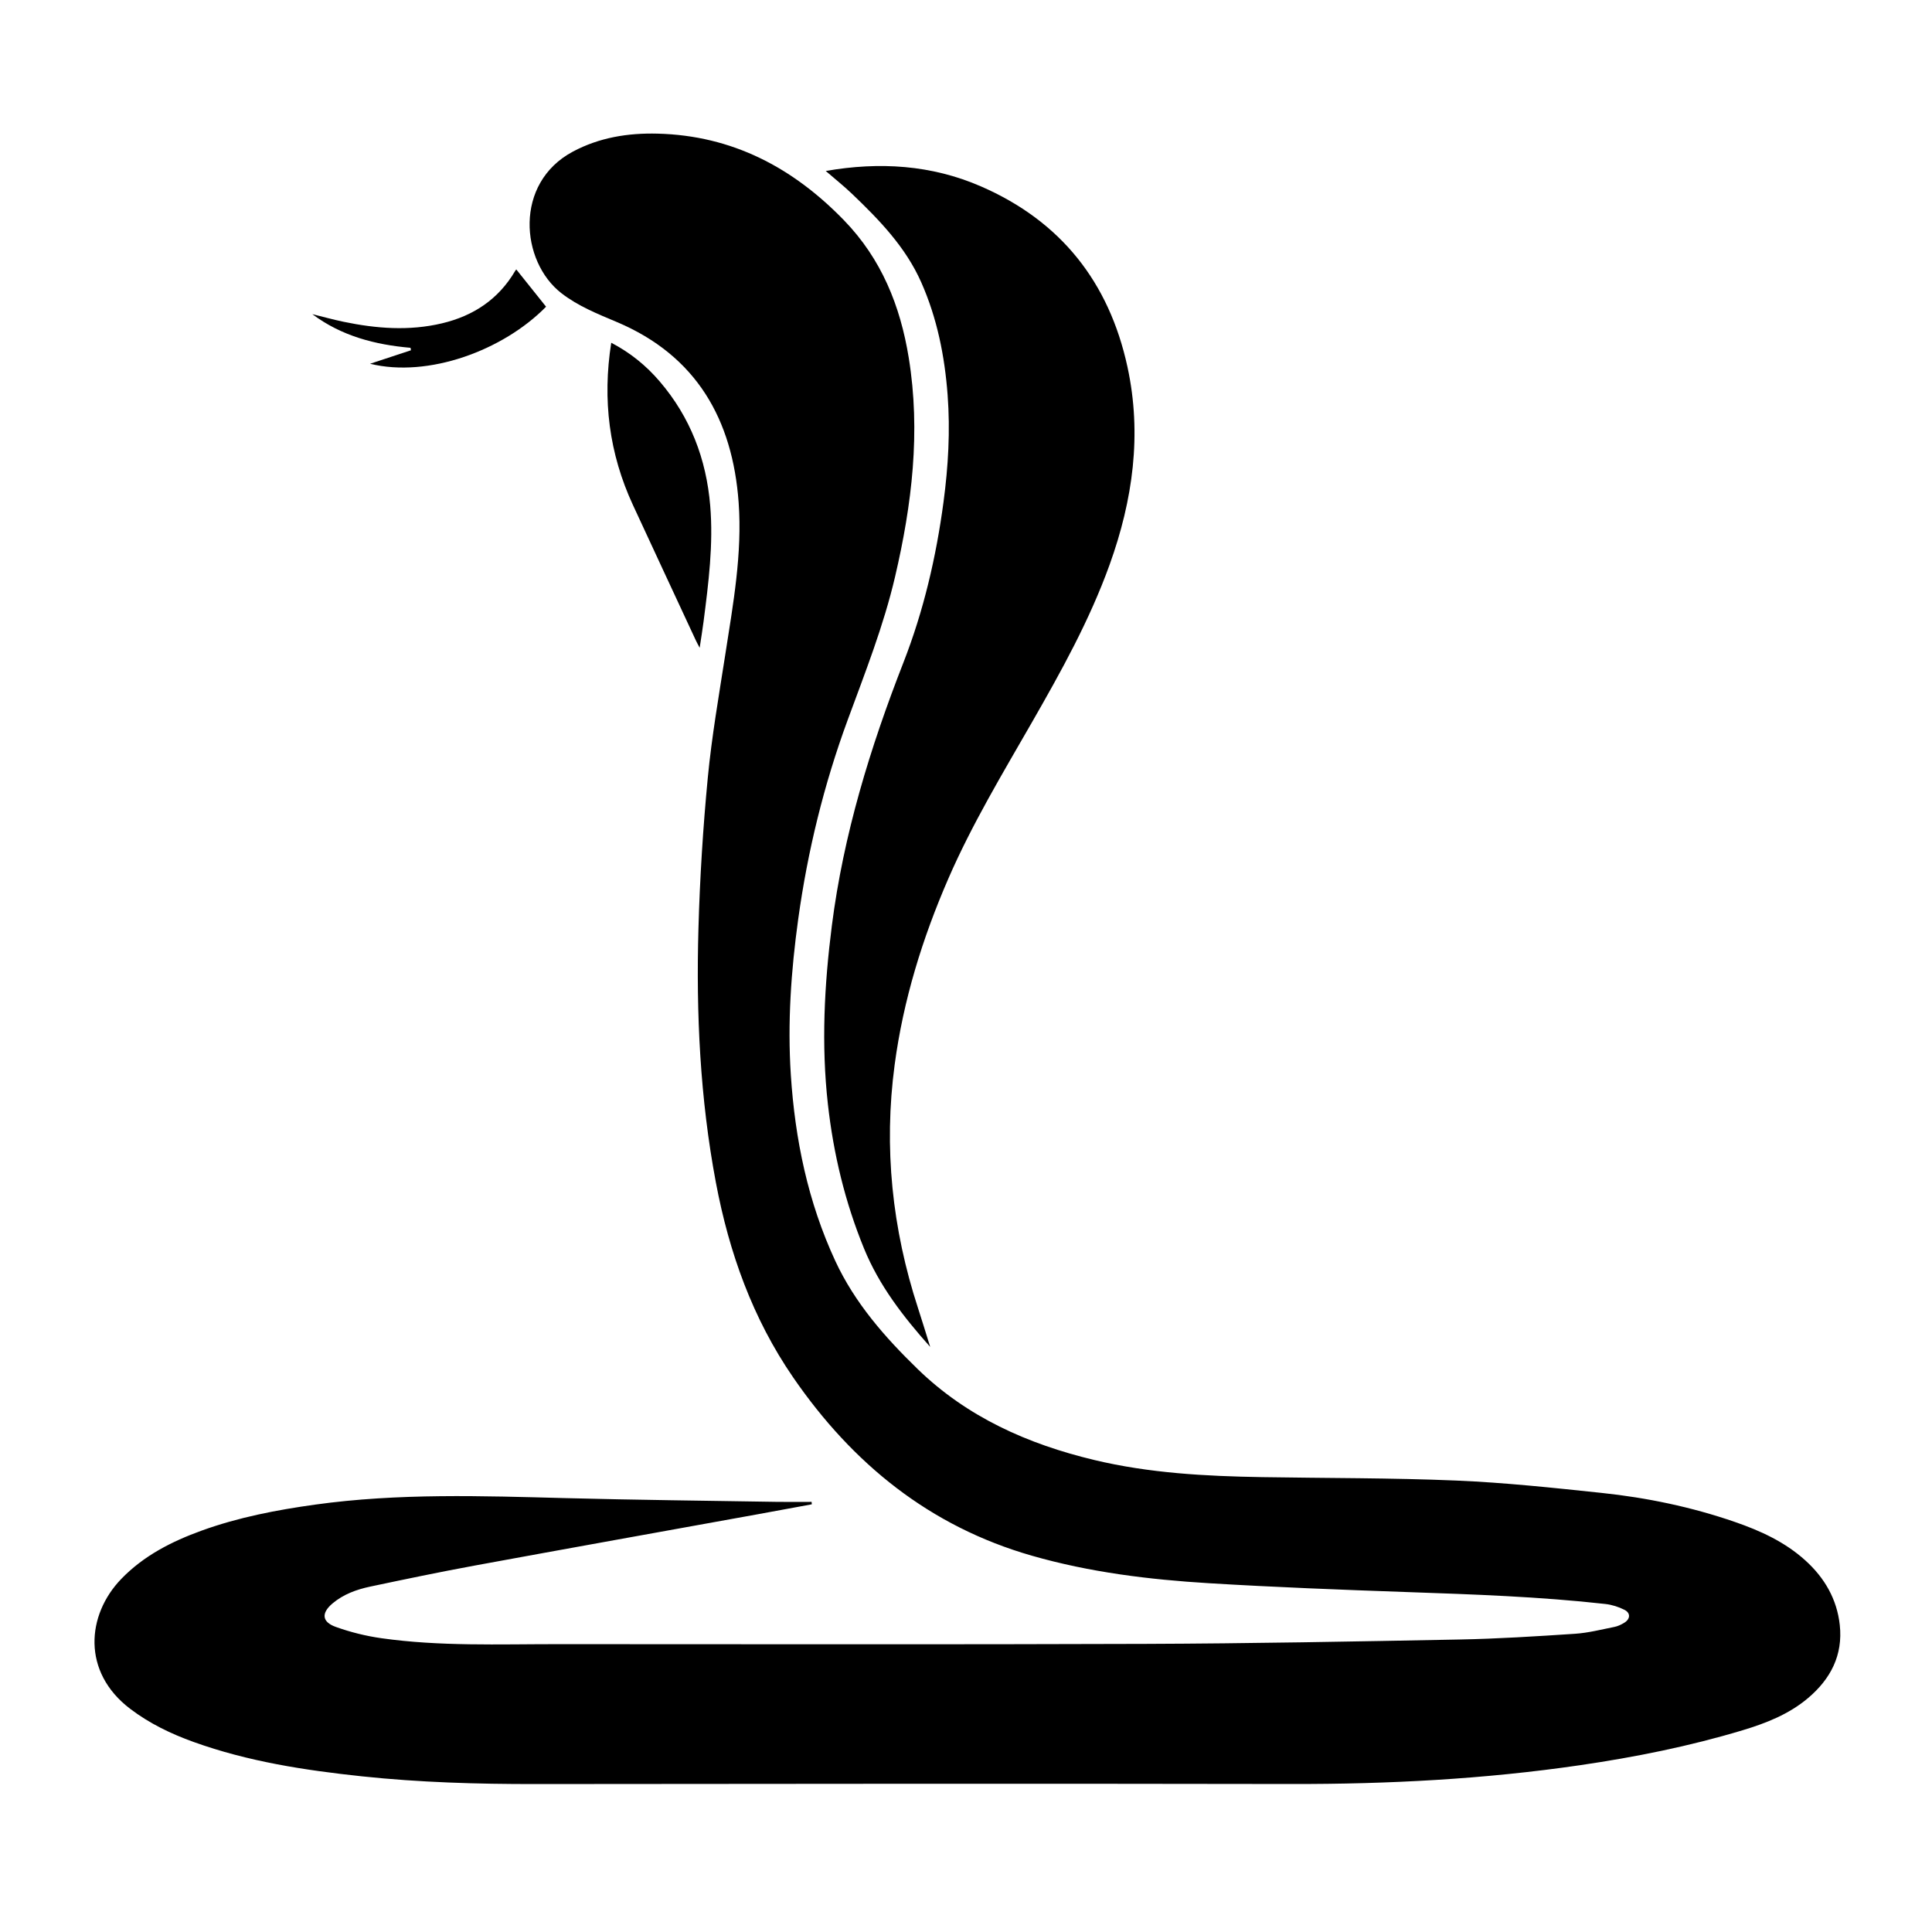
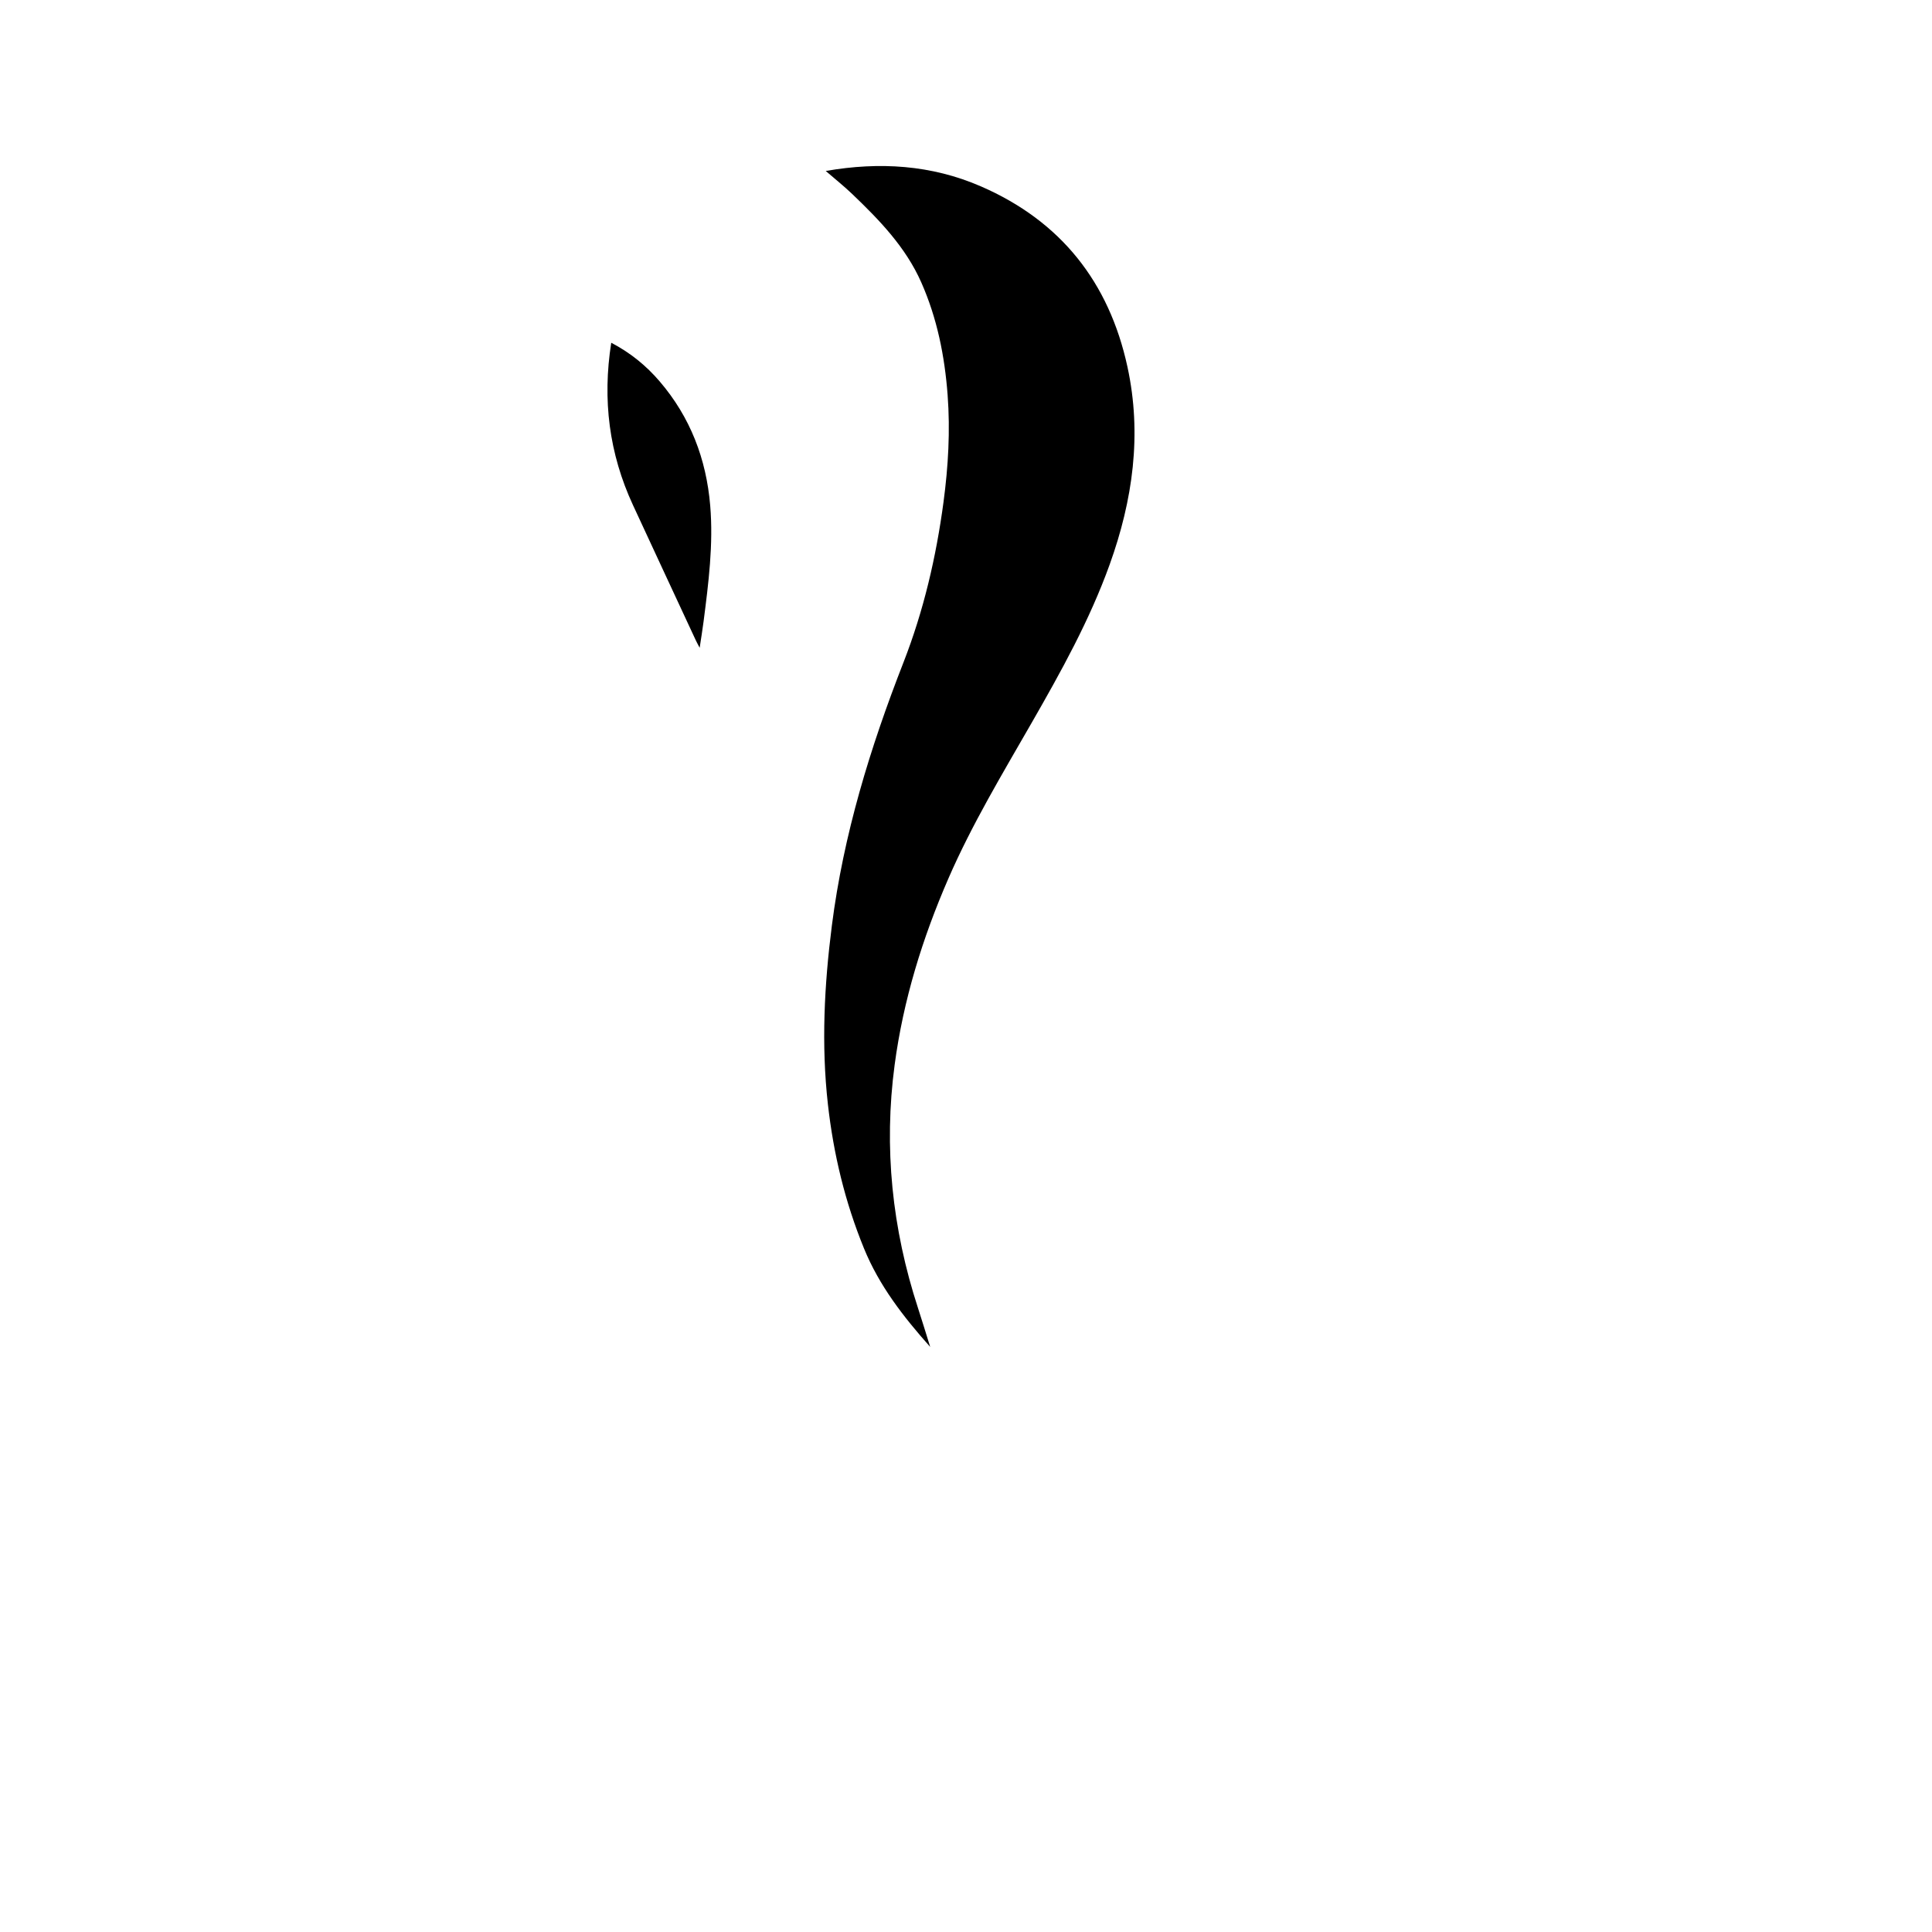
<svg xmlns="http://www.w3.org/2000/svg" version="1.1" id="Layer_1" x="0px" y="0px" width="1000px" height="1000px" viewBox="0 0 1000 1000" enable-background="new 0 0 1000 1000" xml:space="preserve">
  <g>
-     <path fill-rule="evenodd" clip-rule="evenodd" d="M420.183,778.635c-9.571,1.76-19.137,3.544-28.711,5.277   c-48.639,8.808-97.297,17.508-145.912,26.449c-18.023,3.315-35.97,7.063-53.901,10.854c-7.057,1.492-13.862,3.939-19.513,8.694   c-5.908,4.971-5.609,9.563,1.613,12.164c7.619,2.742,15.657,4.733,23.68,5.868c30.235,4.276,60.704,3.065,91.108,3.069   c101.459,0.013,202.92,0.225,304.378-0.139c54.135-0.192,108.27-1.225,162.396-2.262c19.973-0.382,39.938-1.646,59.876-2.965   c6.874-0.455,13.673-2.213,20.469-3.562c1.778-0.353,3.535-1.209,5.095-2.171c3.144-1.939,3.309-5.04,0.044-6.68   c-3.028-1.521-6.475-2.627-9.839-3.005c-34.074-3.822-68.311-4.973-102.553-6.17c-34.24-1.198-68.486-2.51-102.681-4.586   c-30.955-1.879-61.706-5.651-91.68-14.253c-52.836-15.162-92.756-47.579-123.493-92.25c-21.012-30.54-33.175-64.646-40.003-100.833   c-8.208-43.502-10.28-87.479-9.038-131.588c0.732-26.03,2.357-52.081,4.837-78.002c2.039-21.318,5.752-42.486,9.042-63.672   c4.058-26.129,8.851-52.294,6.922-78.8c-3.123-42.923-21.781-75.974-63.114-93.421c-9.925-4.189-19.939-8.177-28.605-14.883   c-21.212-16.414-24.658-56.968,5.909-73.285c13.736-7.333,28.552-9.704,43.882-9.312c38.635,0.988,69.994,17.54,96.494,44.883   c19.355,19.973,29.116,44.232,33.487,71.145c6.218,38.285,1.651,75.874-7.067,113.243c-5.959,25.541-15.58,49.829-24.593,74.352   c-12.262,33.361-20.687,67.739-25.556,102.94c-3.697,26.722-5.58,53.577-3.825,80.571c2.173,33.416,8.838,65.788,23.01,96.337   c10.095,21.761,25.635,39.455,42.616,55.95c25.668,24.933,57.07,38.874,91.424,47.096c28.556,6.835,57.625,8.381,86.81,8.868   c33.519,0.56,67.066,0.367,100.549,1.773c25.13,1.055,50.213,3.756,75.246,6.395c23.452,2.471,46.497,7.277,68.854,14.982   c13.33,4.594,26.04,10.389,36.638,19.99c9.923,8.988,16.333,20.004,17.792,33.396c1.703,15.629-4.746,27.988-16.501,37.891   c-9.887,8.327-21.615,12.926-33.794,16.593c-27.579,8.304-55.728,13.934-84.204,18.093c-49.474,7.227-99.21,9.813-149.188,9.725   c-130.519-0.23-261.039-0.108-391.559,0.026c-29.946,0.031-59.837-0.834-89.616-3.991c-29.613-3.14-58.991-7.653-87.189-17.79   c-11.713-4.211-22.825-9.562-32.818-17.149c-25.137-19.081-22.581-48.627-4.64-67.23c11.643-12.072,26.2-19.445,41.726-25.059   c18.965-6.856,38.675-10.644,58.577-13.413c43.121-6.002,86.436-4.503,129.761-3.365c36.369,0.955,72.752,1.332,109.13,1.929   c6.047,0.099,12.098,0.014,18.147,0.014C420.13,777.79,420.157,778.212,420.183,778.635z" />
    <path fill-rule="evenodd" clip-rule="evenodd" d="M427.4,88.495c27.829-4.838,54.657-3.181,80.313,7.969   c41.346,17.967,66.333,49.577,75.852,93.409c7.602,35.003,2.772,69.026-9.204,102.334c-10.365,28.827-25.192,55.454-40.37,81.912   c-15.17,26.445-30.926,52.579-43.114,80.618c-13.449,30.938-23.34,62.921-27.813,96.429c-5.725,42.891-1.294,84.847,12.108,125.924   c2.097,6.429,4.054,12.903,6.298,20.069c-14.047-15.771-26.398-31.746-34.237-50.902c-9.836-24.036-15.825-48.942-18.714-74.715   c-3.467-30.931-1.872-61.695,2.051-92.441c6.012-47.138,19.821-92.087,37.06-136.221c10.434-26.711,16.94-54.61,20.739-83.09   c2.452-18.384,3.513-36.814,2.121-55.333c-1.514-20.149-5.424-39.752-13.657-58.335c-8.083-18.243-21.64-32.226-35.758-45.735   C436.797,96.296,432.142,92.599,427.4,88.495z" />
    <path fill-rule="evenodd" clip-rule="evenodd" d="M316.38,177.407c10.076,5.283,18.165,11.95,25.063,20.002   c15.844,18.497,24.134,40.138,26.159,64.279c1.692,20.167-0.877,40.104-3.438,60.032c-0.549,4.272-1.262,8.523-2.018,13.575   c-0.901-1.736-1.489-2.772-1.989-3.848c-10.858-23.346-21.736-46.682-32.549-70.049   C315.286,234.771,311.729,206.958,316.38,177.407z" />
-     <path fill-rule="evenodd" clip-rule="evenodd" d="M191.545,188.283c6.823-2.251,13.988-4.614,21.153-6.978   c-0.065-0.427-0.13-0.854-0.195-1.281c-18.387-1.595-35.769-6.111-50.849-17.421c5.402,1.33,10.77,2.826,16.213,3.958   c16.909,3.515,33.895,4.835,50.915,0.793c16.306-3.873,29.282-12.489,37.884-27.159c0.232-0.397,0.567-0.733,0.564-0.729   c5.136,6.426,10.239,12.811,15.412,19.282C260.47,181.377,221.694,195.675,191.545,188.283z" />
  </g>
</svg>